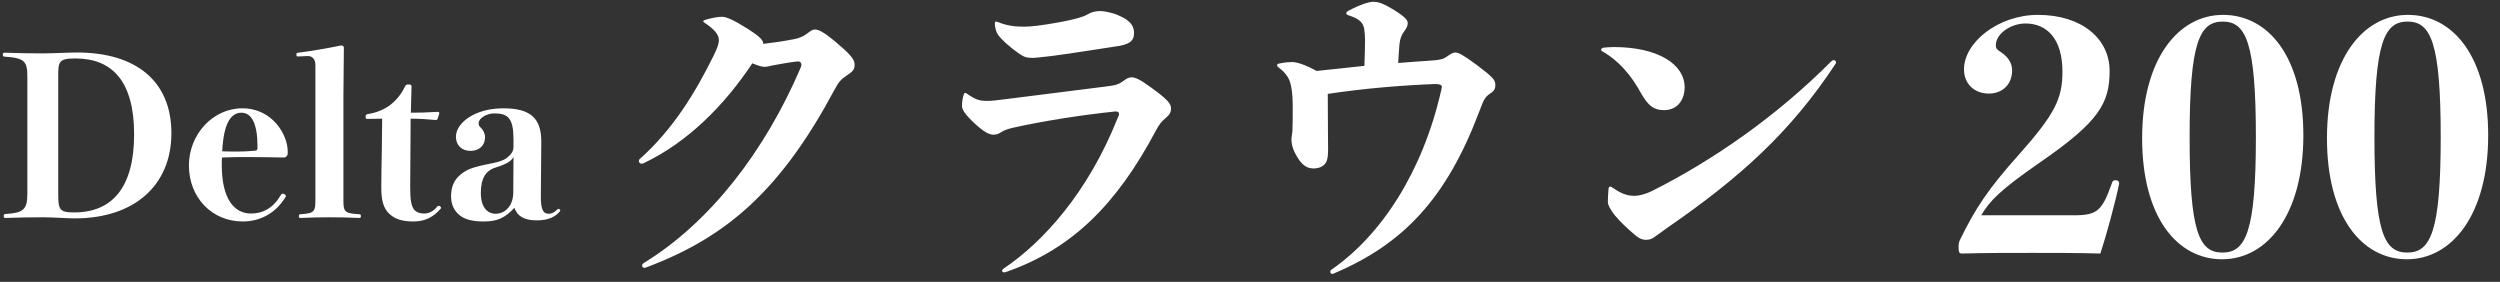
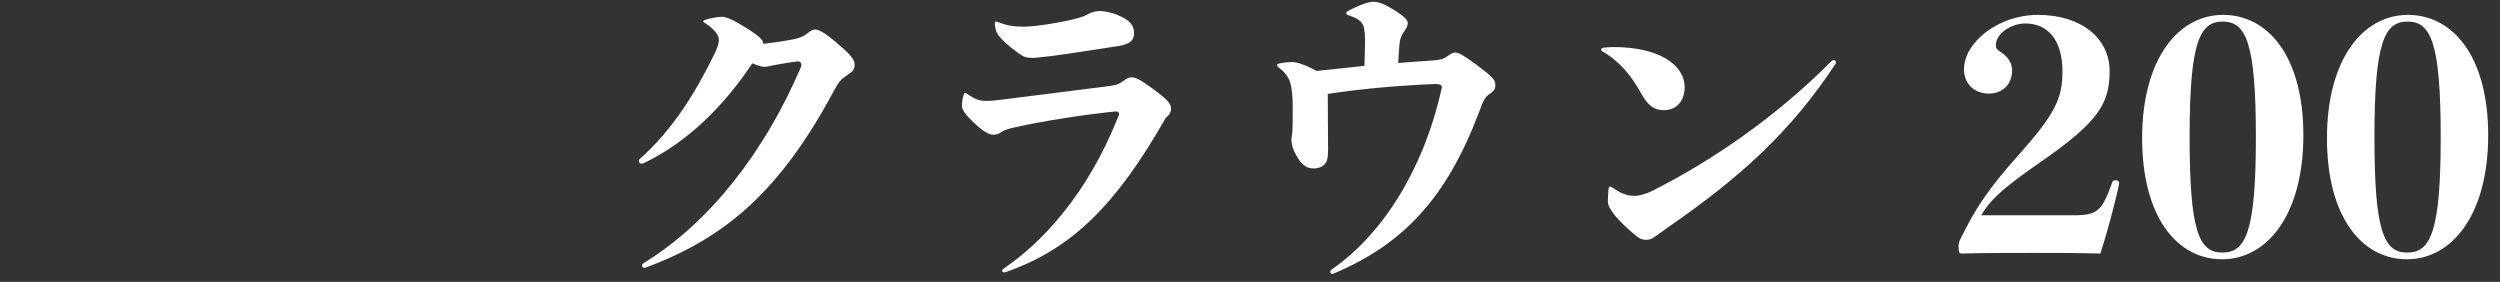
<svg xmlns="http://www.w3.org/2000/svg" width="204" height="23" viewBox="0 0 204 23" fill="none">
  <rect x="0" y="0" width="204" height="23" fill="#333333" stroke="none" />
-   <path d="M2.232 15.804V6.282C2.232 5.022 2.034 4.734 0.414 4.626C0.252 4.608 0.234 4.59 0.234 4.464C0.234 4.32 0.252 4.302 0.414 4.302C1.26 4.338 2.628 4.356 3.51 4.356C4.32 4.356 5.562 4.284 6.282 4.284C11.106 4.284 13.986 6.624 13.986 10.872C13.986 15.12 10.962 17.82 6.102 17.82C5.472 17.82 4.338 17.73 3.51 17.73C2.628 17.73 1.26 17.748 0.486 17.784C0.324 17.784 0.306 17.766 0.306 17.64C0.306 17.496 0.324 17.478 0.486 17.46C1.926 17.37 2.232 17.082 2.232 15.804ZM4.752 6.264V15.804C4.752 17.1 4.842 17.334 6.048 17.334C9.198 17.334 10.944 15.246 10.944 10.962C10.944 6.66 9.18 4.77 6.156 4.77C4.77 4.77 4.752 5.04 4.752 6.264ZM18.115 12.852C18.097 13.014 18.097 13.194 18.097 13.464C18.097 16.308 19.159 17.424 20.491 17.424C21.463 17.424 22.291 16.974 22.921 15.912C22.957 15.84 23.011 15.804 23.083 15.804C23.191 15.804 23.335 15.912 23.335 16.02C22.543 17.37 21.265 18.072 19.807 18.072C17.287 18.072 15.415 16.11 15.415 13.5C15.415 10.98 17.359 8.838 19.771 8.838C22.237 8.838 23.479 10.998 23.479 12.366C23.479 12.582 23.479 12.654 23.389 12.744C23.299 12.834 23.245 12.852 23.137 12.852C22.219 12.834 21.103 12.816 20.239 12.816C19.393 12.816 18.889 12.816 18.115 12.852ZM18.133 12.348C18.709 12.366 19.069 12.366 19.447 12.366C19.879 12.366 20.203 12.348 20.833 12.294C20.995 12.276 21.013 12.204 21.013 11.97C21.013 10.152 20.563 9.198 19.699 9.198C18.817 9.198 18.241 10.116 18.133 12.348ZM25.737 16.218V5.31C25.737 4.824 25.485 4.572 25.125 4.572L24.333 4.608C24.207 4.608 24.189 4.59 24.189 4.464C24.189 4.338 24.207 4.32 24.333 4.302C25.233 4.194 26.799 3.924 27.843 3.708C27.987 3.708 28.059 3.78 28.059 3.906L28.023 7.812V16.218C28.023 17.244 28.041 17.406 29.283 17.478C29.427 17.478 29.445 17.514 29.445 17.64C29.445 17.766 29.427 17.784 29.283 17.784C28.545 17.748 27.699 17.73 26.835 17.73C25.989 17.73 25.287 17.748 24.549 17.784C24.405 17.784 24.387 17.766 24.387 17.64C24.387 17.514 24.405 17.496 24.549 17.478C25.701 17.406 25.737 17.244 25.737 16.218ZM31.186 9.684L30.016 9.702C29.854 9.702 29.836 9.684 29.836 9.522C29.836 9.378 29.854 9.342 30.034 9.306C30.754 9.198 31.438 8.892 31.906 8.514C32.428 8.1 32.824 7.542 33.04 7.074C33.112 6.93 33.148 6.894 33.328 6.894C33.544 6.894 33.58 6.93 33.58 7.074L33.526 9.198C34.192 9.198 34.858 9.18 35.722 9.126C35.812 9.126 35.848 9.162 35.848 9.252L35.722 9.666C35.686 9.756 35.65 9.792 35.56 9.792C34.804 9.72 34.192 9.684 33.508 9.684L33.472 15.246C33.472 16.218 33.544 16.758 33.76 17.064C33.958 17.334 34.282 17.424 34.606 17.424C34.948 17.424 35.344 17.28 35.686 16.848C35.722 16.812 35.758 16.794 35.812 16.794C35.902 16.794 35.992 16.884 35.992 16.992C35.38 17.712 34.696 18.072 33.742 18.072C32.806 18.072 32.194 17.874 31.726 17.406C31.294 16.974 31.114 16.362 31.114 15.318C31.114 14.418 31.132 13.554 31.15 12.654L31.186 9.684ZM44.169 11.61L44.133 15.894C44.115 17.136 44.331 17.442 44.782 17.442C45.051 17.442 45.303 17.28 45.483 17.082C45.52 17.046 45.538 17.046 45.574 17.046C45.645 17.046 45.718 17.1 45.718 17.208C45.322 17.712 44.727 17.982 43.791 17.982C42.748 17.982 42.208 17.622 41.974 16.956C41.2 17.802 40.551 18.072 39.471 18.072C38.608 18.072 37.959 17.928 37.51 17.568C37.059 17.208 36.807 16.686 36.807 16.02C36.807 15.246 37.059 14.688 37.528 14.292C38.014 13.878 38.392 13.662 40.084 13.338C41.02 13.158 41.307 12.96 41.559 12.708C41.812 12.474 41.901 12.24 41.901 11.988V11.394C41.901 9.648 41.469 9.252 40.318 9.252C39.724 9.252 39.057 9.648 39.057 10.044C39.057 10.224 39.093 10.278 39.219 10.404C39.435 10.602 39.58 10.908 39.58 11.196C39.58 11.862 39.111 12.312 38.392 12.312C37.672 12.312 37.203 11.844 37.203 11.16C37.203 10.044 38.715 8.838 41.074 8.838C43.288 8.838 44.188 9.648 44.169 11.61ZM41.883 15.714L41.901 12.798C41.739 13.122 41.398 13.374 40.462 13.662C39.597 13.932 39.237 14.58 39.237 15.768C39.237 16.884 39.76 17.442 40.425 17.442C41.325 17.442 41.883 16.668 41.883 15.714Z" fill="white" />
-   <path d="M62.274 3.502V3.58C63.158 3.476 63.886 3.372 64.822 3.19C65.186 3.112 65.498 3.008 65.81 2.774C66.2 2.488 66.278 2.41 66.512 2.41C66.798 2.41 67.214 2.618 68.072 3.32C69.372 4.412 69.736 4.828 69.736 5.27C69.736 5.712 69.554 5.842 69.138 6.128C68.592 6.492 68.436 6.7 68.124 7.272C63.756 15.436 59.388 19.31 52.836 21.78C52.706 21.832 52.628 21.858 52.576 21.858C52.498 21.858 52.394 21.78 52.394 21.676C52.394 21.598 52.42 21.546 52.524 21.468C57.958 18.14 62.43 12.316 65.342 5.504C65.368 5.426 65.394 5.348 65.394 5.27C65.394 5.14 65.29 5.01 65.134 5.01C64.978 5.01 64.094 5.14 63.002 5.348C62.794 5.4 62.56 5.452 62.378 5.452C62.196 5.452 61.962 5.4 61.39 5.166C59.128 8.572 56.164 11.562 52.602 13.278C52.498 13.33 52.446 13.356 52.368 13.356C52.212 13.356 52.134 13.252 52.134 13.148C52.134 13.096 52.134 13.044 52.186 12.992C54.968 10.522 56.788 7.454 58.218 4.568C58.582 3.84 58.66 3.528 58.66 3.268C58.66 2.8 58.244 2.358 57.542 1.89C57.412 1.812 57.386 1.786 57.386 1.734C57.386 1.682 57.438 1.656 57.594 1.604C58.14 1.448 58.608 1.37 58.92 1.37C59.258 1.37 59.83 1.604 61.026 2.358C61.832 2.878 62.248 3.216 62.274 3.502ZM92.33 6.31C92.642 6.31 93.006 6.466 93.968 7.168C95.216 8.078 95.554 8.442 95.554 8.832C95.554 9.17 95.45 9.352 95.112 9.638C94.774 9.924 94.592 10.132 94.28 10.73C91.108 16.684 87.468 20.324 82.086 22.196C82.008 22.222 81.982 22.222 81.93 22.222C81.826 22.222 81.774 22.17 81.774 22.092C81.774 22.04 81.8 21.988 81.904 21.91C85.154 19.726 88.794 15.67 91.186 9.664C91.29 9.43 91.316 9.378 91.316 9.326C91.316 9.17 91.238 9.092 91.03 9.092C88.274 9.378 85.128 9.872 82.684 10.418C82.242 10.522 81.93 10.626 81.696 10.782C81.488 10.938 81.28 10.99 81.046 10.99C80.76 10.99 80.318 10.808 79.512 10.054C78.758 9.352 78.498 8.936 78.498 8.65C78.498 8.312 78.55 7.974 78.654 7.688C78.68 7.61 78.706 7.584 78.758 7.584C78.81 7.584 78.81 7.584 78.888 7.636C79.642 8.156 79.928 8.234 80.578 8.234C80.942 8.234 81.332 8.182 82.164 8.078C84.582 7.766 87.52 7.402 90.198 7.064C91.082 6.96 91.29 6.882 91.68 6.596C91.914 6.414 92.122 6.31 92.33 6.31ZM84.296 4.724C83.724 4.724 83.542 4.646 83.1 4.334C82.32 3.788 81.696 3.19 81.488 2.904C81.254 2.618 81.176 2.124 81.176 1.916C81.176 1.838 81.202 1.76 81.254 1.76C81.306 1.76 81.332 1.76 81.462 1.812C82.242 2.124 82.892 2.176 83.568 2.176C84.14 2.176 85.024 2.072 86.324 1.838C87.728 1.578 88.352 1.396 88.716 1.188C89.08 0.98 89.366 0.902 89.782 0.902C90.094 0.902 90.796 1.032 91.29 1.266C92.226 1.656 92.538 2.124 92.538 2.67C92.538 3.268 92.278 3.554 91.394 3.736C89.158 4.074 87.598 4.334 85.83 4.568C85.024 4.646 84.556 4.724 84.296 4.724ZM108.346 7.662C108.346 9.326 108.372 11.276 108.372 12.238C108.372 12.914 108.268 13.226 108.086 13.408C107.878 13.642 107.514 13.746 107.228 13.746C106.786 13.746 106.448 13.616 106.058 13.122C105.59 12.446 105.382 11.926 105.382 11.354C105.382 11.198 105.434 11.016 105.46 10.73C105.486 10.262 105.486 9.534 105.486 8.598C105.486 7.688 105.382 7.012 105.252 6.648C105.096 6.206 104.732 5.79 104.368 5.53C104.264 5.452 104.212 5.4 104.212 5.322C104.212 5.27 104.238 5.218 104.342 5.192C104.81 5.088 105.252 5.062 105.434 5.062C105.746 5.062 106.396 5.218 107.436 5.79C108.58 5.66 109.802 5.53 111.336 5.374C111.362 4.542 111.388 3.762 111.388 3.294C111.388 2.93 111.362 2.644 111.31 2.306C111.206 1.864 110.972 1.552 110.088 1.266C109.932 1.214 109.854 1.162 109.854 1.084C109.854 1.006 109.906 0.954 110.036 0.876C111.076 0.33 111.752 0.148 112.038 0.148C112.428 0.148 112.792 0.226 113.728 0.798C114.664 1.37 114.872 1.656 114.872 1.89C114.872 2.124 114.742 2.332 114.612 2.514C114.378 2.826 114.248 3.112 114.196 3.606C114.144 4.23 114.118 4.672 114.092 5.14C115.002 5.062 115.834 5.01 116.562 4.958C117.498 4.906 117.784 4.828 118.096 4.594C118.356 4.412 118.564 4.282 118.746 4.282C119.006 4.282 119.37 4.464 120.462 5.27C121.814 6.284 122.022 6.518 122.022 6.934C122.022 7.22 121.944 7.402 121.632 7.61C121.138 7.922 121.06 8.182 120.722 9.066C118.018 16.242 114.482 19.934 108.814 22.326C108.762 22.352 108.762 22.352 108.71 22.352C108.658 22.352 108.554 22.3 108.554 22.196C108.554 22.118 108.554 22.066 108.632 22.014C112.714 19.206 116.068 14.032 117.576 7.48C117.628 7.272 117.654 7.168 117.654 7.09C117.654 6.934 117.498 6.856 117.108 6.856C114.404 6.96 111.232 7.22 108.346 7.662ZM137.466 7.116C137.466 8.104 136.92 8.988 135.776 8.988C134.918 8.988 134.476 8.572 133.956 7.688C133.124 6.154 132.11 4.958 130.732 4.178C130.68 4.152 130.654 4.1 130.654 4.048C130.654 3.996 130.706 3.918 130.836 3.892C131.096 3.866 131.356 3.84 131.694 3.84C135.282 3.84 137.466 5.244 137.466 7.116ZM134.346 19.57C134.112 19.57 133.878 19.544 133.488 19.232C132.89 18.738 132.24 18.14 131.746 17.542C131.408 17.1 131.2 16.736 131.2 16.476C131.2 16.242 131.226 15.774 131.252 15.436C131.278 15.254 131.304 15.228 131.408 15.228C131.46 15.228 131.538 15.28 131.694 15.384C132.474 15.93 133.02 15.982 133.384 15.982C133.67 15.982 134.216 15.878 134.84 15.566C139.806 13.07 145.006 9.456 149.426 5.01C149.478 4.958 149.556 4.906 149.634 4.906C149.738 4.906 149.816 4.984 149.816 5.088C149.816 5.14 149.816 5.14 149.79 5.192C146.098 10.808 141.938 14.526 136.062 18.582C135.646 18.868 135.36 19.102 135.048 19.31C134.866 19.466 134.606 19.57 134.346 19.57ZM161.666 17.568H169.18C171.156 17.568 171.52 17.23 172.352 14.89C172.378 14.786 172.456 14.708 172.612 14.708C172.82 14.708 172.924 14.786 172.924 14.968C172.664 16.32 171.858 19.284 171.39 20.688C169.492 20.636 167.802 20.636 165.826 20.636C163.772 20.636 161.952 20.636 160.132 20.688C159.924 20.688 159.82 20.662 159.82 20.22C159.82 19.83 159.846 19.752 159.976 19.492C161.172 17.048 162.212 15.436 164.734 12.628C167.698 9.3 168.296 8.026 168.296 5.842C168.296 3.164 167.022 1.916 165.28 1.916C164.084 1.916 162.862 2.748 162.862 3.684C162.862 3.944 162.914 4.022 163.278 4.256C163.824 4.62 164.188 5.114 164.188 5.738C164.188 6.908 163.382 7.636 162.29 7.636C161.094 7.636 160.262 6.83 160.262 5.66C160.262 3.45 163.07 1.214 166.294 1.214C169.882 1.214 172.144 3.164 172.144 5.79C172.144 8.416 171.286 9.924 166.502 13.226C163.122 15.566 162.368 16.398 161.666 17.568ZM181.402 1.214C185.068 1.214 187.954 4.594 187.954 11.042C187.954 17.49 185.016 21.156 181.324 21.156C177.658 21.156 174.798 17.724 174.798 11.276C174.798 4.828 177.736 1.214 181.402 1.214ZM181.376 1.76C179.478 1.76 178.672 3.476 178.672 11.172C178.672 18.868 179.426 20.61 181.35 20.61C183.274 20.61 184.08 18.868 184.08 11.172C184.08 3.476 183.274 1.76 181.376 1.76ZM196.484 1.214C200.15 1.214 203.036 4.594 203.036 11.042C203.036 17.49 200.098 21.156 196.406 21.156C192.74 21.156 189.88 17.724 189.88 11.276C189.88 4.828 192.818 1.214 196.484 1.214ZM196.458 1.76C194.56 1.76 193.754 3.476 193.754 11.172C193.754 18.868 194.508 20.61 196.432 20.61C198.356 20.61 199.162 18.868 199.162 11.172C199.162 3.476 198.356 1.76 196.458 1.76Z" fill="white" />
+   <path d="M62.274 3.502V3.58C63.158 3.476 63.886 3.372 64.822 3.19C65.186 3.112 65.498 3.008 65.81 2.774C66.2 2.488 66.278 2.41 66.512 2.41C66.798 2.41 67.214 2.618 68.072 3.32C69.372 4.412 69.736 4.828 69.736 5.27C69.736 5.712 69.554 5.842 69.138 6.128C68.592 6.492 68.436 6.7 68.124 7.272C63.756 15.436 59.388 19.31 52.836 21.78C52.706 21.832 52.628 21.858 52.576 21.858C52.498 21.858 52.394 21.78 52.394 21.676C52.394 21.598 52.42 21.546 52.524 21.468C57.958 18.14 62.43 12.316 65.342 5.504C65.368 5.426 65.394 5.348 65.394 5.27C65.394 5.14 65.29 5.01 65.134 5.01C64.978 5.01 64.094 5.14 63.002 5.348C62.794 5.4 62.56 5.452 62.378 5.452C62.196 5.452 61.962 5.4 61.39 5.166C59.128 8.572 56.164 11.562 52.602 13.278C52.498 13.33 52.446 13.356 52.368 13.356C52.212 13.356 52.134 13.252 52.134 13.148C52.134 13.096 52.134 13.044 52.186 12.992C54.968 10.522 56.788 7.454 58.218 4.568C58.582 3.84 58.66 3.528 58.66 3.268C58.66 2.8 58.244 2.358 57.542 1.89C57.412 1.812 57.386 1.786 57.386 1.734C57.386 1.682 57.438 1.656 57.594 1.604C58.14 1.448 58.608 1.37 58.92 1.37C59.258 1.37 59.83 1.604 61.026 2.358C61.832 2.878 62.248 3.216 62.274 3.502ZM92.33 6.31C92.642 6.31 93.006 6.466 93.968 7.168C95.216 8.078 95.554 8.442 95.554 8.832C95.554 9.17 95.45 9.352 95.112 9.638C91.108 16.684 87.468 20.324 82.086 22.196C82.008 22.222 81.982 22.222 81.93 22.222C81.826 22.222 81.774 22.17 81.774 22.092C81.774 22.04 81.8 21.988 81.904 21.91C85.154 19.726 88.794 15.67 91.186 9.664C91.29 9.43 91.316 9.378 91.316 9.326C91.316 9.17 91.238 9.092 91.03 9.092C88.274 9.378 85.128 9.872 82.684 10.418C82.242 10.522 81.93 10.626 81.696 10.782C81.488 10.938 81.28 10.99 81.046 10.99C80.76 10.99 80.318 10.808 79.512 10.054C78.758 9.352 78.498 8.936 78.498 8.65C78.498 8.312 78.55 7.974 78.654 7.688C78.68 7.61 78.706 7.584 78.758 7.584C78.81 7.584 78.81 7.584 78.888 7.636C79.642 8.156 79.928 8.234 80.578 8.234C80.942 8.234 81.332 8.182 82.164 8.078C84.582 7.766 87.52 7.402 90.198 7.064C91.082 6.96 91.29 6.882 91.68 6.596C91.914 6.414 92.122 6.31 92.33 6.31ZM84.296 4.724C83.724 4.724 83.542 4.646 83.1 4.334C82.32 3.788 81.696 3.19 81.488 2.904C81.254 2.618 81.176 2.124 81.176 1.916C81.176 1.838 81.202 1.76 81.254 1.76C81.306 1.76 81.332 1.76 81.462 1.812C82.242 2.124 82.892 2.176 83.568 2.176C84.14 2.176 85.024 2.072 86.324 1.838C87.728 1.578 88.352 1.396 88.716 1.188C89.08 0.98 89.366 0.902 89.782 0.902C90.094 0.902 90.796 1.032 91.29 1.266C92.226 1.656 92.538 2.124 92.538 2.67C92.538 3.268 92.278 3.554 91.394 3.736C89.158 4.074 87.598 4.334 85.83 4.568C85.024 4.646 84.556 4.724 84.296 4.724ZM108.346 7.662C108.346 9.326 108.372 11.276 108.372 12.238C108.372 12.914 108.268 13.226 108.086 13.408C107.878 13.642 107.514 13.746 107.228 13.746C106.786 13.746 106.448 13.616 106.058 13.122C105.59 12.446 105.382 11.926 105.382 11.354C105.382 11.198 105.434 11.016 105.46 10.73C105.486 10.262 105.486 9.534 105.486 8.598C105.486 7.688 105.382 7.012 105.252 6.648C105.096 6.206 104.732 5.79 104.368 5.53C104.264 5.452 104.212 5.4 104.212 5.322C104.212 5.27 104.238 5.218 104.342 5.192C104.81 5.088 105.252 5.062 105.434 5.062C105.746 5.062 106.396 5.218 107.436 5.79C108.58 5.66 109.802 5.53 111.336 5.374C111.362 4.542 111.388 3.762 111.388 3.294C111.388 2.93 111.362 2.644 111.31 2.306C111.206 1.864 110.972 1.552 110.088 1.266C109.932 1.214 109.854 1.162 109.854 1.084C109.854 1.006 109.906 0.954 110.036 0.876C111.076 0.33 111.752 0.148 112.038 0.148C112.428 0.148 112.792 0.226 113.728 0.798C114.664 1.37 114.872 1.656 114.872 1.89C114.872 2.124 114.742 2.332 114.612 2.514C114.378 2.826 114.248 3.112 114.196 3.606C114.144 4.23 114.118 4.672 114.092 5.14C115.002 5.062 115.834 5.01 116.562 4.958C117.498 4.906 117.784 4.828 118.096 4.594C118.356 4.412 118.564 4.282 118.746 4.282C119.006 4.282 119.37 4.464 120.462 5.27C121.814 6.284 122.022 6.518 122.022 6.934C122.022 7.22 121.944 7.402 121.632 7.61C121.138 7.922 121.06 8.182 120.722 9.066C118.018 16.242 114.482 19.934 108.814 22.326C108.762 22.352 108.762 22.352 108.71 22.352C108.658 22.352 108.554 22.3 108.554 22.196C108.554 22.118 108.554 22.066 108.632 22.014C112.714 19.206 116.068 14.032 117.576 7.48C117.628 7.272 117.654 7.168 117.654 7.09C117.654 6.934 117.498 6.856 117.108 6.856C114.404 6.96 111.232 7.22 108.346 7.662ZM137.466 7.116C137.466 8.104 136.92 8.988 135.776 8.988C134.918 8.988 134.476 8.572 133.956 7.688C133.124 6.154 132.11 4.958 130.732 4.178C130.68 4.152 130.654 4.1 130.654 4.048C130.654 3.996 130.706 3.918 130.836 3.892C131.096 3.866 131.356 3.84 131.694 3.84C135.282 3.84 137.466 5.244 137.466 7.116ZM134.346 19.57C134.112 19.57 133.878 19.544 133.488 19.232C132.89 18.738 132.24 18.14 131.746 17.542C131.408 17.1 131.2 16.736 131.2 16.476C131.2 16.242 131.226 15.774 131.252 15.436C131.278 15.254 131.304 15.228 131.408 15.228C131.46 15.228 131.538 15.28 131.694 15.384C132.474 15.93 133.02 15.982 133.384 15.982C133.67 15.982 134.216 15.878 134.84 15.566C139.806 13.07 145.006 9.456 149.426 5.01C149.478 4.958 149.556 4.906 149.634 4.906C149.738 4.906 149.816 4.984 149.816 5.088C149.816 5.14 149.816 5.14 149.79 5.192C146.098 10.808 141.938 14.526 136.062 18.582C135.646 18.868 135.36 19.102 135.048 19.31C134.866 19.466 134.606 19.57 134.346 19.57ZM161.666 17.568H169.18C171.156 17.568 171.52 17.23 172.352 14.89C172.378 14.786 172.456 14.708 172.612 14.708C172.82 14.708 172.924 14.786 172.924 14.968C172.664 16.32 171.858 19.284 171.39 20.688C169.492 20.636 167.802 20.636 165.826 20.636C163.772 20.636 161.952 20.636 160.132 20.688C159.924 20.688 159.82 20.662 159.82 20.22C159.82 19.83 159.846 19.752 159.976 19.492C161.172 17.048 162.212 15.436 164.734 12.628C167.698 9.3 168.296 8.026 168.296 5.842C168.296 3.164 167.022 1.916 165.28 1.916C164.084 1.916 162.862 2.748 162.862 3.684C162.862 3.944 162.914 4.022 163.278 4.256C163.824 4.62 164.188 5.114 164.188 5.738C164.188 6.908 163.382 7.636 162.29 7.636C161.094 7.636 160.262 6.83 160.262 5.66C160.262 3.45 163.07 1.214 166.294 1.214C169.882 1.214 172.144 3.164 172.144 5.79C172.144 8.416 171.286 9.924 166.502 13.226C163.122 15.566 162.368 16.398 161.666 17.568ZM181.402 1.214C185.068 1.214 187.954 4.594 187.954 11.042C187.954 17.49 185.016 21.156 181.324 21.156C177.658 21.156 174.798 17.724 174.798 11.276C174.798 4.828 177.736 1.214 181.402 1.214ZM181.376 1.76C179.478 1.76 178.672 3.476 178.672 11.172C178.672 18.868 179.426 20.61 181.35 20.61C183.274 20.61 184.08 18.868 184.08 11.172C184.08 3.476 183.274 1.76 181.376 1.76ZM196.484 1.214C200.15 1.214 203.036 4.594 203.036 11.042C203.036 17.49 200.098 21.156 196.406 21.156C192.74 21.156 189.88 17.724 189.88 11.276C189.88 4.828 192.818 1.214 196.484 1.214ZM196.458 1.76C194.56 1.76 193.754 3.476 193.754 11.172C193.754 18.868 194.508 20.61 196.432 20.61C198.356 20.61 199.162 18.868 199.162 11.172C199.162 3.476 198.356 1.76 196.458 1.76Z" fill="white" />
</svg>